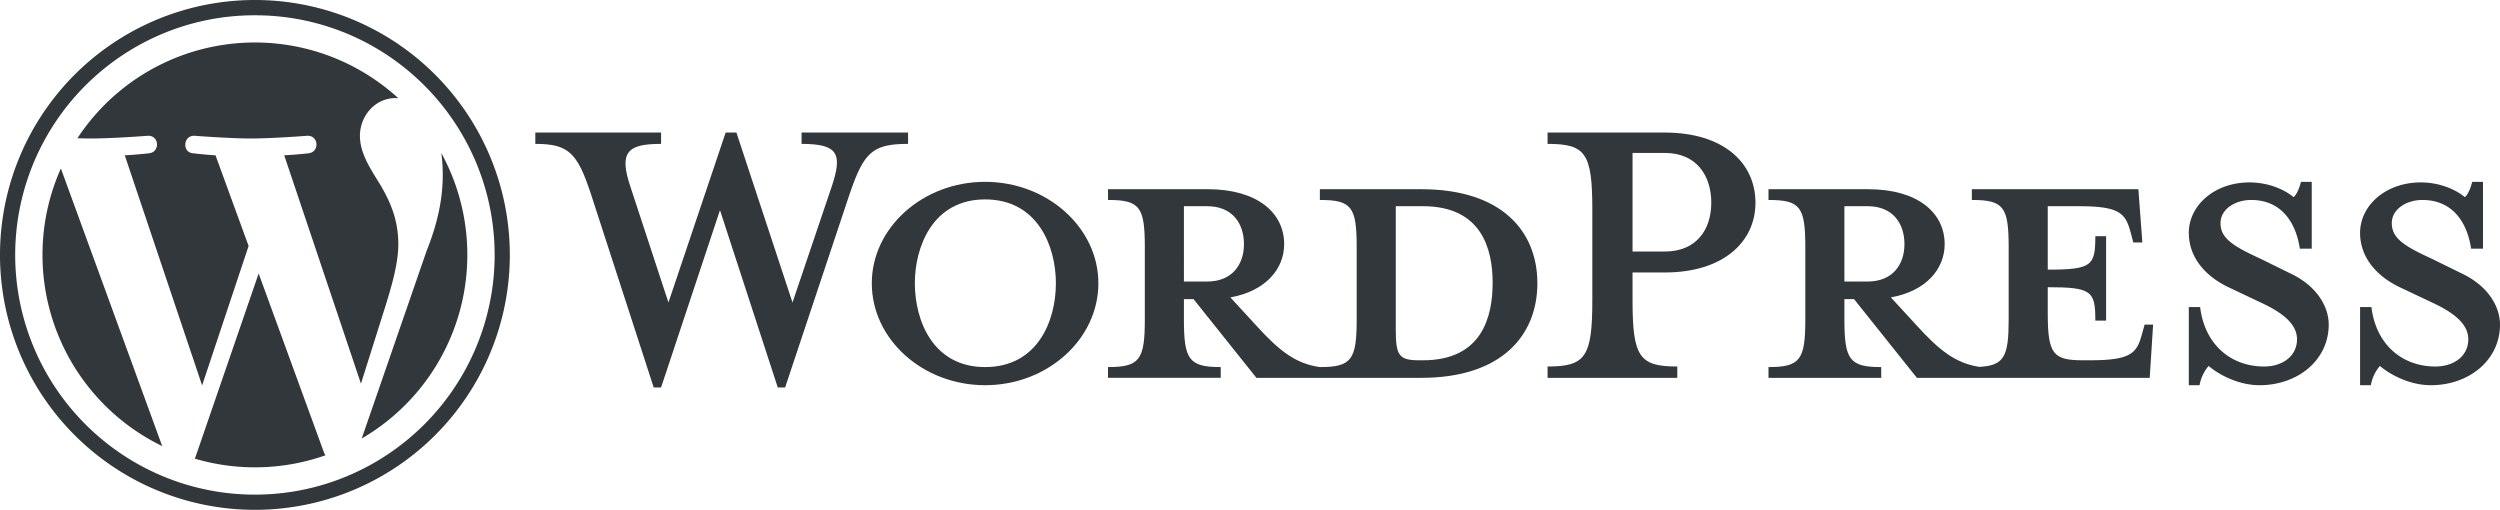
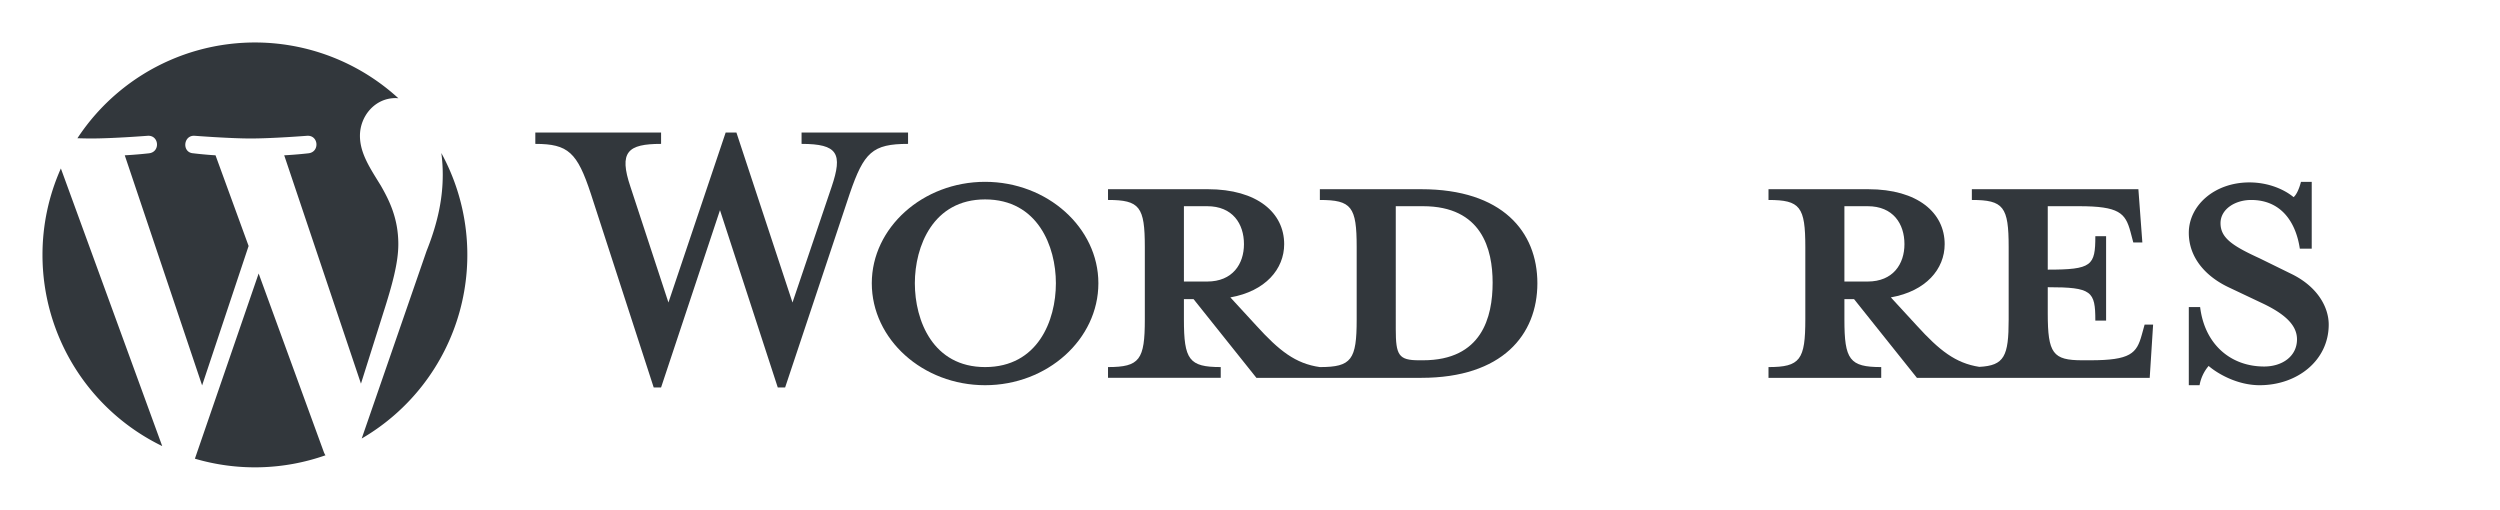
<svg xmlns="http://www.w3.org/2000/svg" viewBox="0 0 1662.238 338.983">
  <defs>
    <style>.cls-1{fill:#32373c;}</style>
  </defs>
  <g id="Layer_2" data-name="Layer 2">
    <g id="Standard">
      <g id="Logotype">
        <g id="Wordmark">
          <path class="cls-1" d="M944.989,125.805H877.57v7.152c21.089,0,24.479,4.52,24.479,31.264v48.211c0,26.739-3.39,31.636-24.479,31.636-16.192-2.259-27.117-10.924-42.184-27.5l-17.322-18.83c23.349-4.146,35.778-18.834,35.778-35.408,0-20.712-17.7-36.53-50.845-36.53H736.708v7.152c21.09,0,24.479,4.52,24.479,31.264v48.211c0,26.739-3.389,31.636-24.479,31.636v7.154h74.95v-7.154c-21.09,0-24.479-4.9-24.479-31.636V198.873h6.4l41.806,52.349h109.6c53.861,0,77.21-28.621,77.21-62.9S998.85,125.805,944.989,125.805Zm-157.81,61.387V137.1h15.44c16.949,0,24.484,11.673,24.484,25.232,0,13.184-7.535,24.857-24.484,24.857Zm158.94,52.357h-2.638c-13.558,0-15.44-3.39-15.44-20.716V137.1h18.078c39.168,0,46.325,28.621,46.325,50.845C992.444,210.924,985.287,239.549,946.119,239.549Z" />
          <path class="cls-1" d="M526.927,201.133l25.988-76.841c7.535-22.219,4.145-28.621-19.96-28.621V88.136h70.809v7.535c-23.728,0-29.377,5.65-38.794,33.145L522.029,257.627h-4.893l-38.42-117.89-39.168,117.89h-4.9l-41.8-128.811c-9.04-27.5-15.067-33.145-36.913-33.145V88.136h83.616v7.535c-22.224,0-28.251,5.272-20.338,28.621l25.231,76.841,38.042-113h7.158Z" />
          <path class="cls-1" d="M654.978,256.119c-41.428,0-75.329-30.507-75.329-67.8,0-36.908,33.9-67.42,75.329-67.42s75.329,30.512,75.329,67.42C730.307,225.612,696.41,256.119,654.978,256.119Zm0-123.535c-34.648,0-46.7,31.258-46.7,55.738,0,24.862,12.055,55.746,46.7,55.746,35.031,0,47.081-30.884,47.081-55.746C702.059,163.842,690.009,132.584,654.978,132.584Z" />
-           <path class="cls-1" d="M1115.224,243.691v7.531h-86.25v-7.531c25.236,0,29.755-6.4,29.755-44.07V139.363c0-37.669-4.519-43.692-29.755-43.692V88.136h77.962c38.8,0,60.267,19.964,60.267,46.707,0,25.988-21.472,46.326-60.267,46.326h-21.467v18.452C1085.469,237.289,1089.988,243.691,1115.224,243.691Zm-8.288-142h-21.467v65.538h21.467c21.094,0,30.885-14.688,30.885-32.389C1137.821,116.765,1128.03,101.694,1106.936,101.694Z" />
          <path class="cls-1" d="M1425.946,215.822l-1.881,6.779c-3.39,12.429-7.536,16.948-34.275,16.948h-5.275c-19.582,0-22.972-4.519-22.972-31.263V190.964c29.377,0,31.637,2.633,31.637,22.22h7.157V157.063h-7.157c0,19.586-2.26,22.22-31.637,22.22V137.1h20.711c26.744,0,30.886,4.52,34.275,16.948l1.886,7.153h6.023l-2.633-35.4H1311.072v7.152c21.09,0,24.479,4.52,24.479,31.264v48.211c0,24.462-2.881,30.624-19.508,31.5-15.8-2.412-26.656-11.034-41.5-27.361l-17.327-18.83C1280.57,193.6,1293,178.909,1293,162.335c0-20.712-17.7-36.53-50.845-36.53h-66.289v7.152c21.089,0,24.479,4.52,24.479,31.264v48.211c0,26.739-3.39,31.636-24.479,31.636v7.154h74.95v-7.154c-21.089,0-24.479-4.9-24.479-31.636V198.873h6.4l41.806,52.349h154.794l2.26-35.4Zm-199.611-28.63V137.1h15.44c16.949,0,24.484,11.673,24.484,25.232,0,13.184-7.535,24.857-24.484,24.857Z" />
          <path class="cls-1" d="M1502.405,256.119c-15.067,0-28.252-7.909-33.9-12.807a27.077,27.077,0,0,0-6.023,12.807h-7.157V204.145h7.53c3.017,24.857,20.339,39.546,42.563,39.546,12.05,0,21.846-6.78,21.846-18.079,0-9.79-8.666-17.326-24.106-24.479l-21.468-10.169c-15.067-7.162-26.365-19.59-26.365-36.161,0-18.078,16.948-33.518,40.3-33.518,12.428,0,22.971,4.52,29.377,9.791,1.881-1.508,3.763-5.654,4.9-10.174h7.153V165.35h-7.909c-2.638-17.7-12.428-32.393-32.388-32.393-10.548,0-20.343,6.028-20.343,15.445,0,9.791,7.91,15.063,25.992,23.35l20.711,10.168c18.083,8.662,25.236,22.6,25.236,33.9C1548.352,239.549,1527.636,256.119,1502.405,256.119Z" />
-           <path class="cls-1" d="M1616.291,256.119c-15.067,0-28.252-7.909-33.9-12.807a27.077,27.077,0,0,0-6.023,12.807h-7.158V204.145h7.531c3.017,24.857,20.338,39.546,42.562,39.546,12.051,0,21.846-6.78,21.846-18.079,0-9.79-8.665-17.326-24.105-24.479l-21.468-10.169c-15.067-7.162-26.366-19.59-26.366-36.161,0-18.078,16.948-33.518,40.3-33.518,12.428,0,22.971,4.52,29.376,9.791,1.882-1.508,3.764-5.654,4.894-10.174h7.157V165.35h-7.909c-2.638-17.7-12.429-32.393-32.389-32.393-10.547,0-20.342,6.028-20.342,15.445,0,9.791,7.909,15.063,25.992,23.35L1637,181.92c18.083,8.662,25.236,22.6,25.236,33.9C1662.238,239.549,1641.522,256.119,1616.291,256.119Z" />
        </g>
        <g id="W_Mark" data-name="W Mark">
-           <path class="cls-1" d="M169.492,10.169a158.544,158.544,0,0,1,89.071,27.2A159.809,159.809,0,0,1,316.3,107.479,159.1,159.1,0,0,1,301.61,258.563,159.809,159.809,0,0,1,231.5,316.3,159.1,159.1,0,0,1,80.42,301.61,159.809,159.809,0,0,1,22.686,231.5,159.1,159.1,0,0,1,37.373,80.42a159.809,159.809,0,0,1,70.106-57.734,158.323,158.323,0,0,1,62.013-12.517m0-10.169A169.492,169.492,0,1,0,338.983,169.492,169.492,169.492,0,0,0,169.492,0Z" />
          <path class="cls-1" d="M28.249,169.486A141.25,141.25,0,0,0,107.856,296.6L40.479,112.006A140.689,140.689,0,0,0,28.249,169.486Zm236.593-7.123c0-17.461-6.272-29.547-11.643-38.952-7.161-11.64-13.875-21.487-13.875-33.127,0-12.981,9.845-25.067,23.719-25.067.627,0,1.22.076,1.829.114A141.213,141.213,0,0,0,51.479,91.908c3.316.105,6.441.172,9.09.172,14.771,0,37.645-1.8,37.645-1.8,7.61-.446,8.51,10.74.9,11.64,0,0-7.654.9-16.164,1.342l51.432,152.991,30.914-92.7-22-60.291c-7.61-.446-14.814-1.342-14.814-1.342-7.614-.45-6.722-12.086.9-11.64,0,0,23.32,1.8,37.2,1.8,14.77,0,37.649-1.8,37.649-1.8,7.613-.446,8.509,10.74.9,11.64,0,0-7.661.9-16.164,1.342L240,255.092l14.571-46.17C261.047,188.744,264.842,174.449,264.842,162.363Zm-92.869,19.478L129.589,304.979a141.3,141.3,0,0,0,86.809-2.253,12.9,12.9,0,0,1-1.014-1.946Zm121.464-80.113a108.551,108.551,0,0,1,.949,14.523c0,14.327-2.684,30.439-10.744,50.588L240.5,291.566a141.264,141.264,0,0,0,52.933-189.838Z" />
        </g>
      </g>
    </g>
  </g>
</svg>